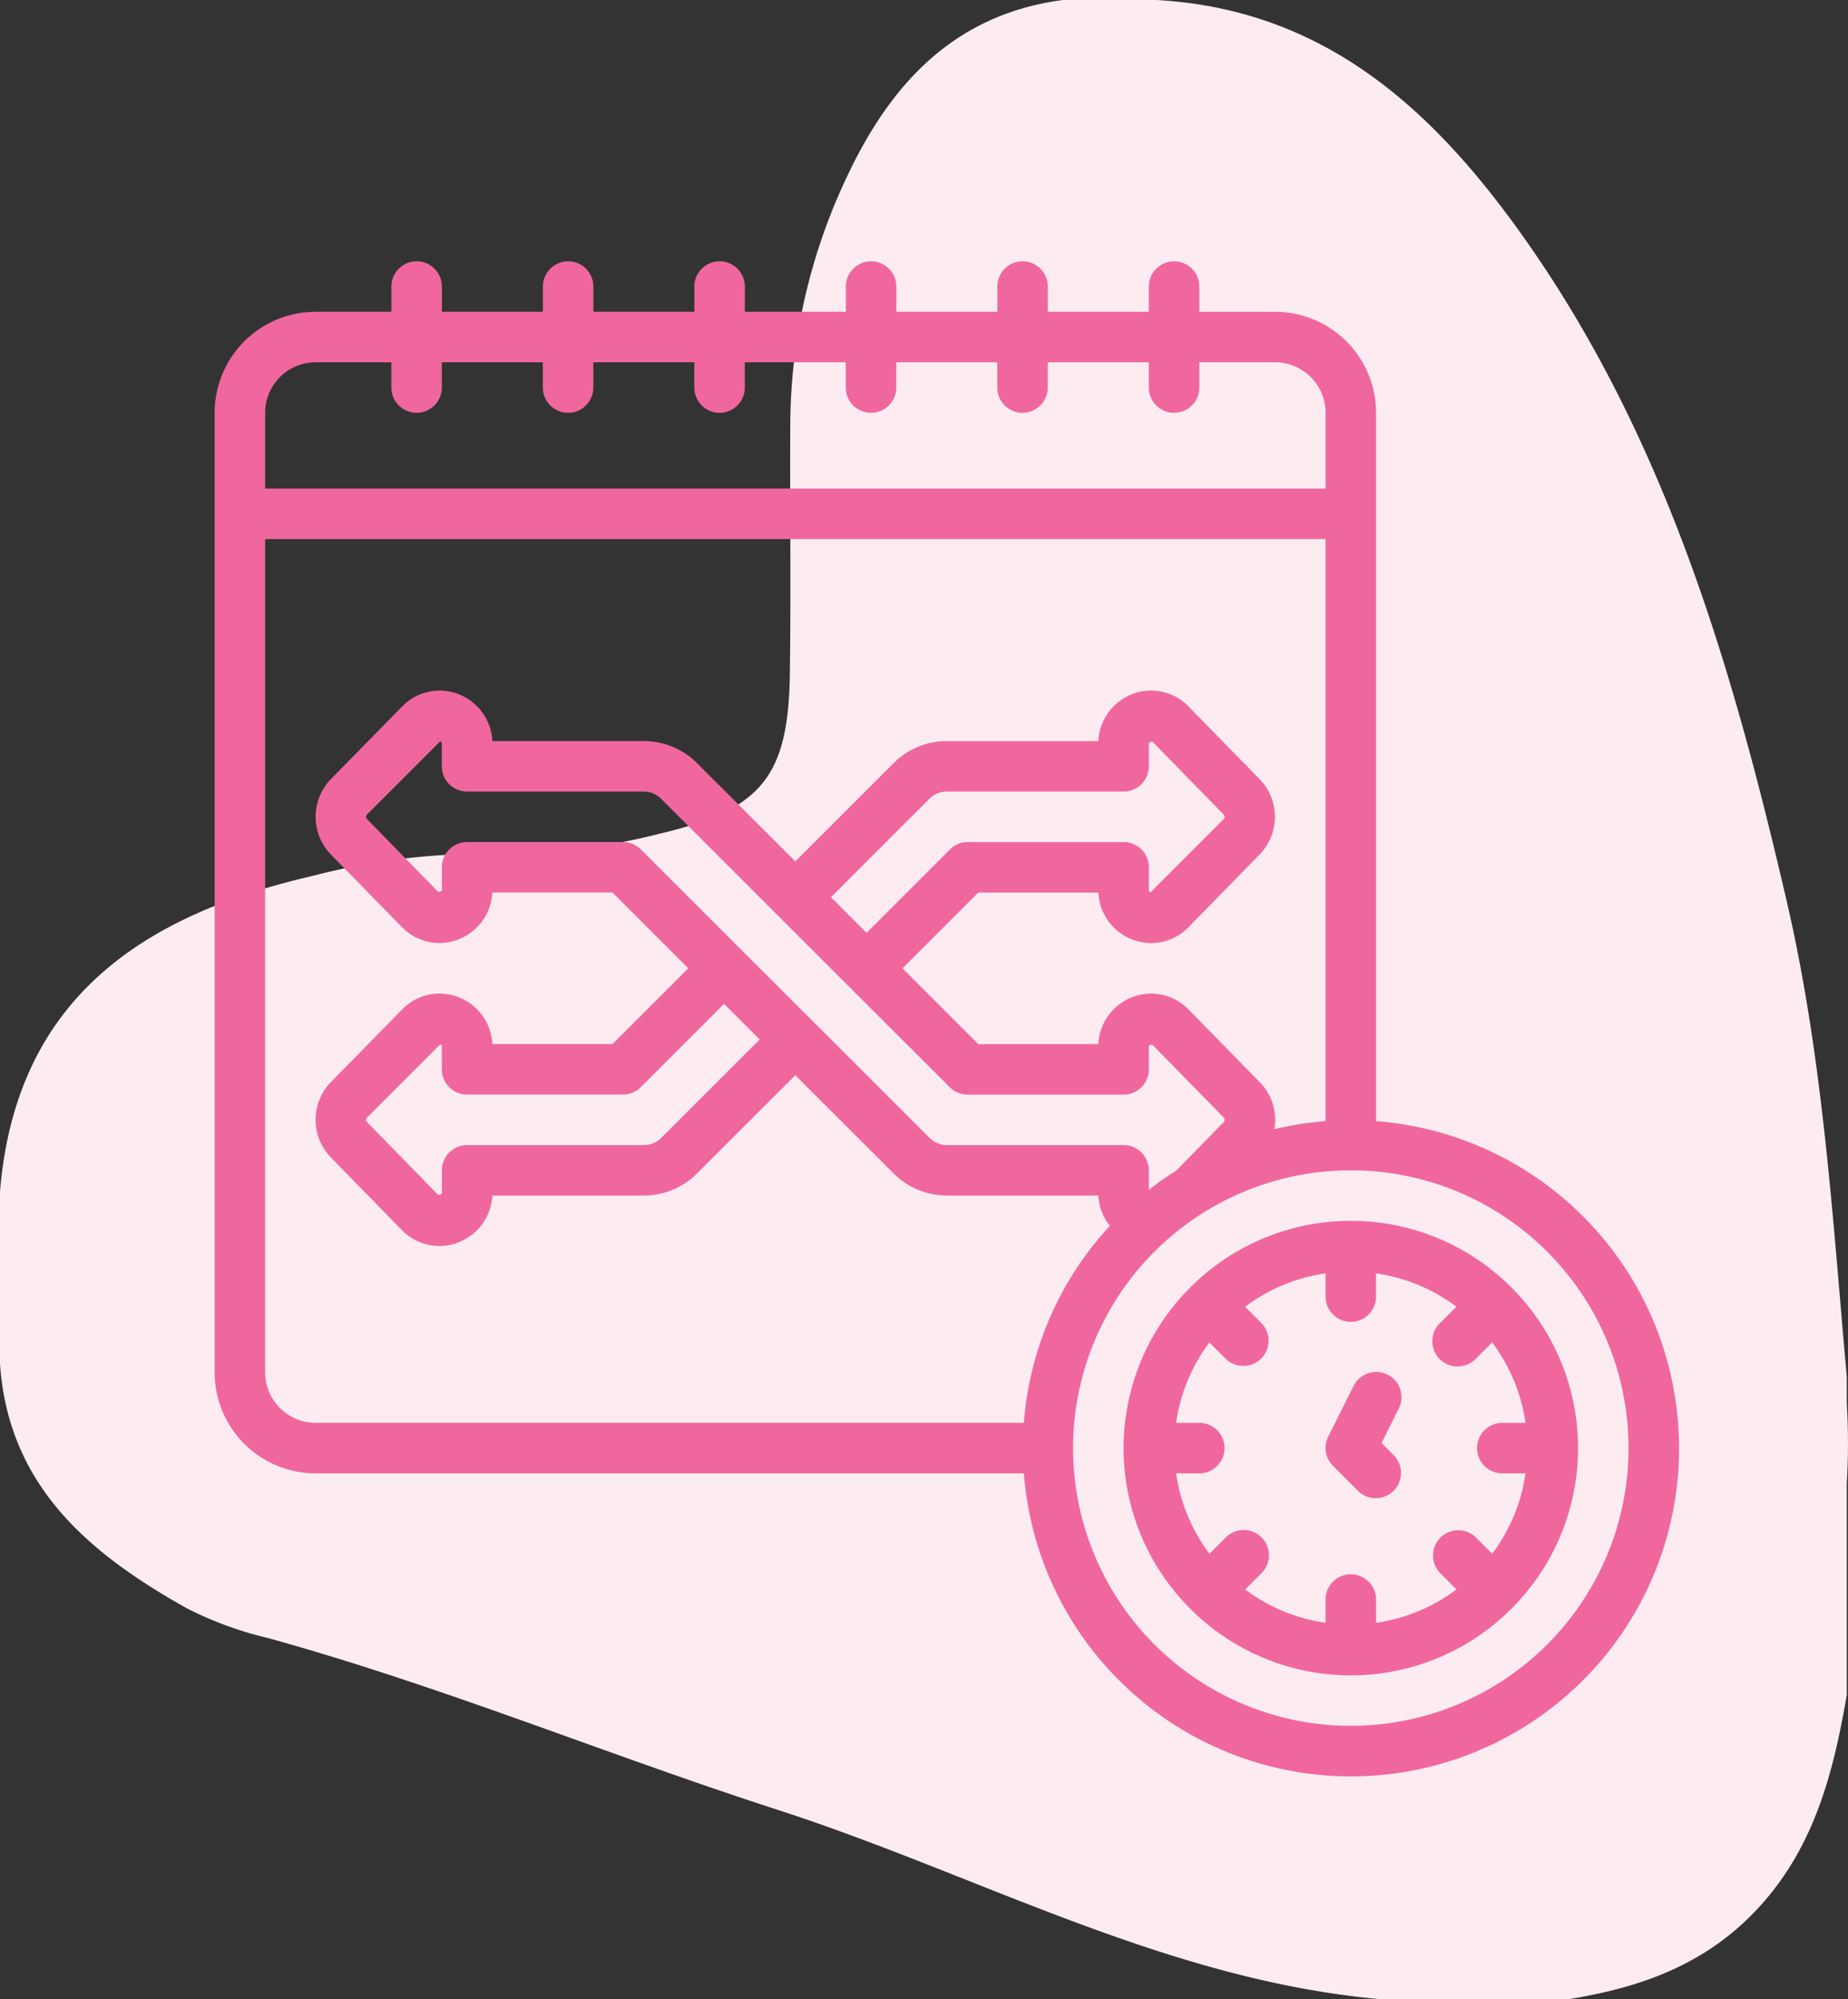
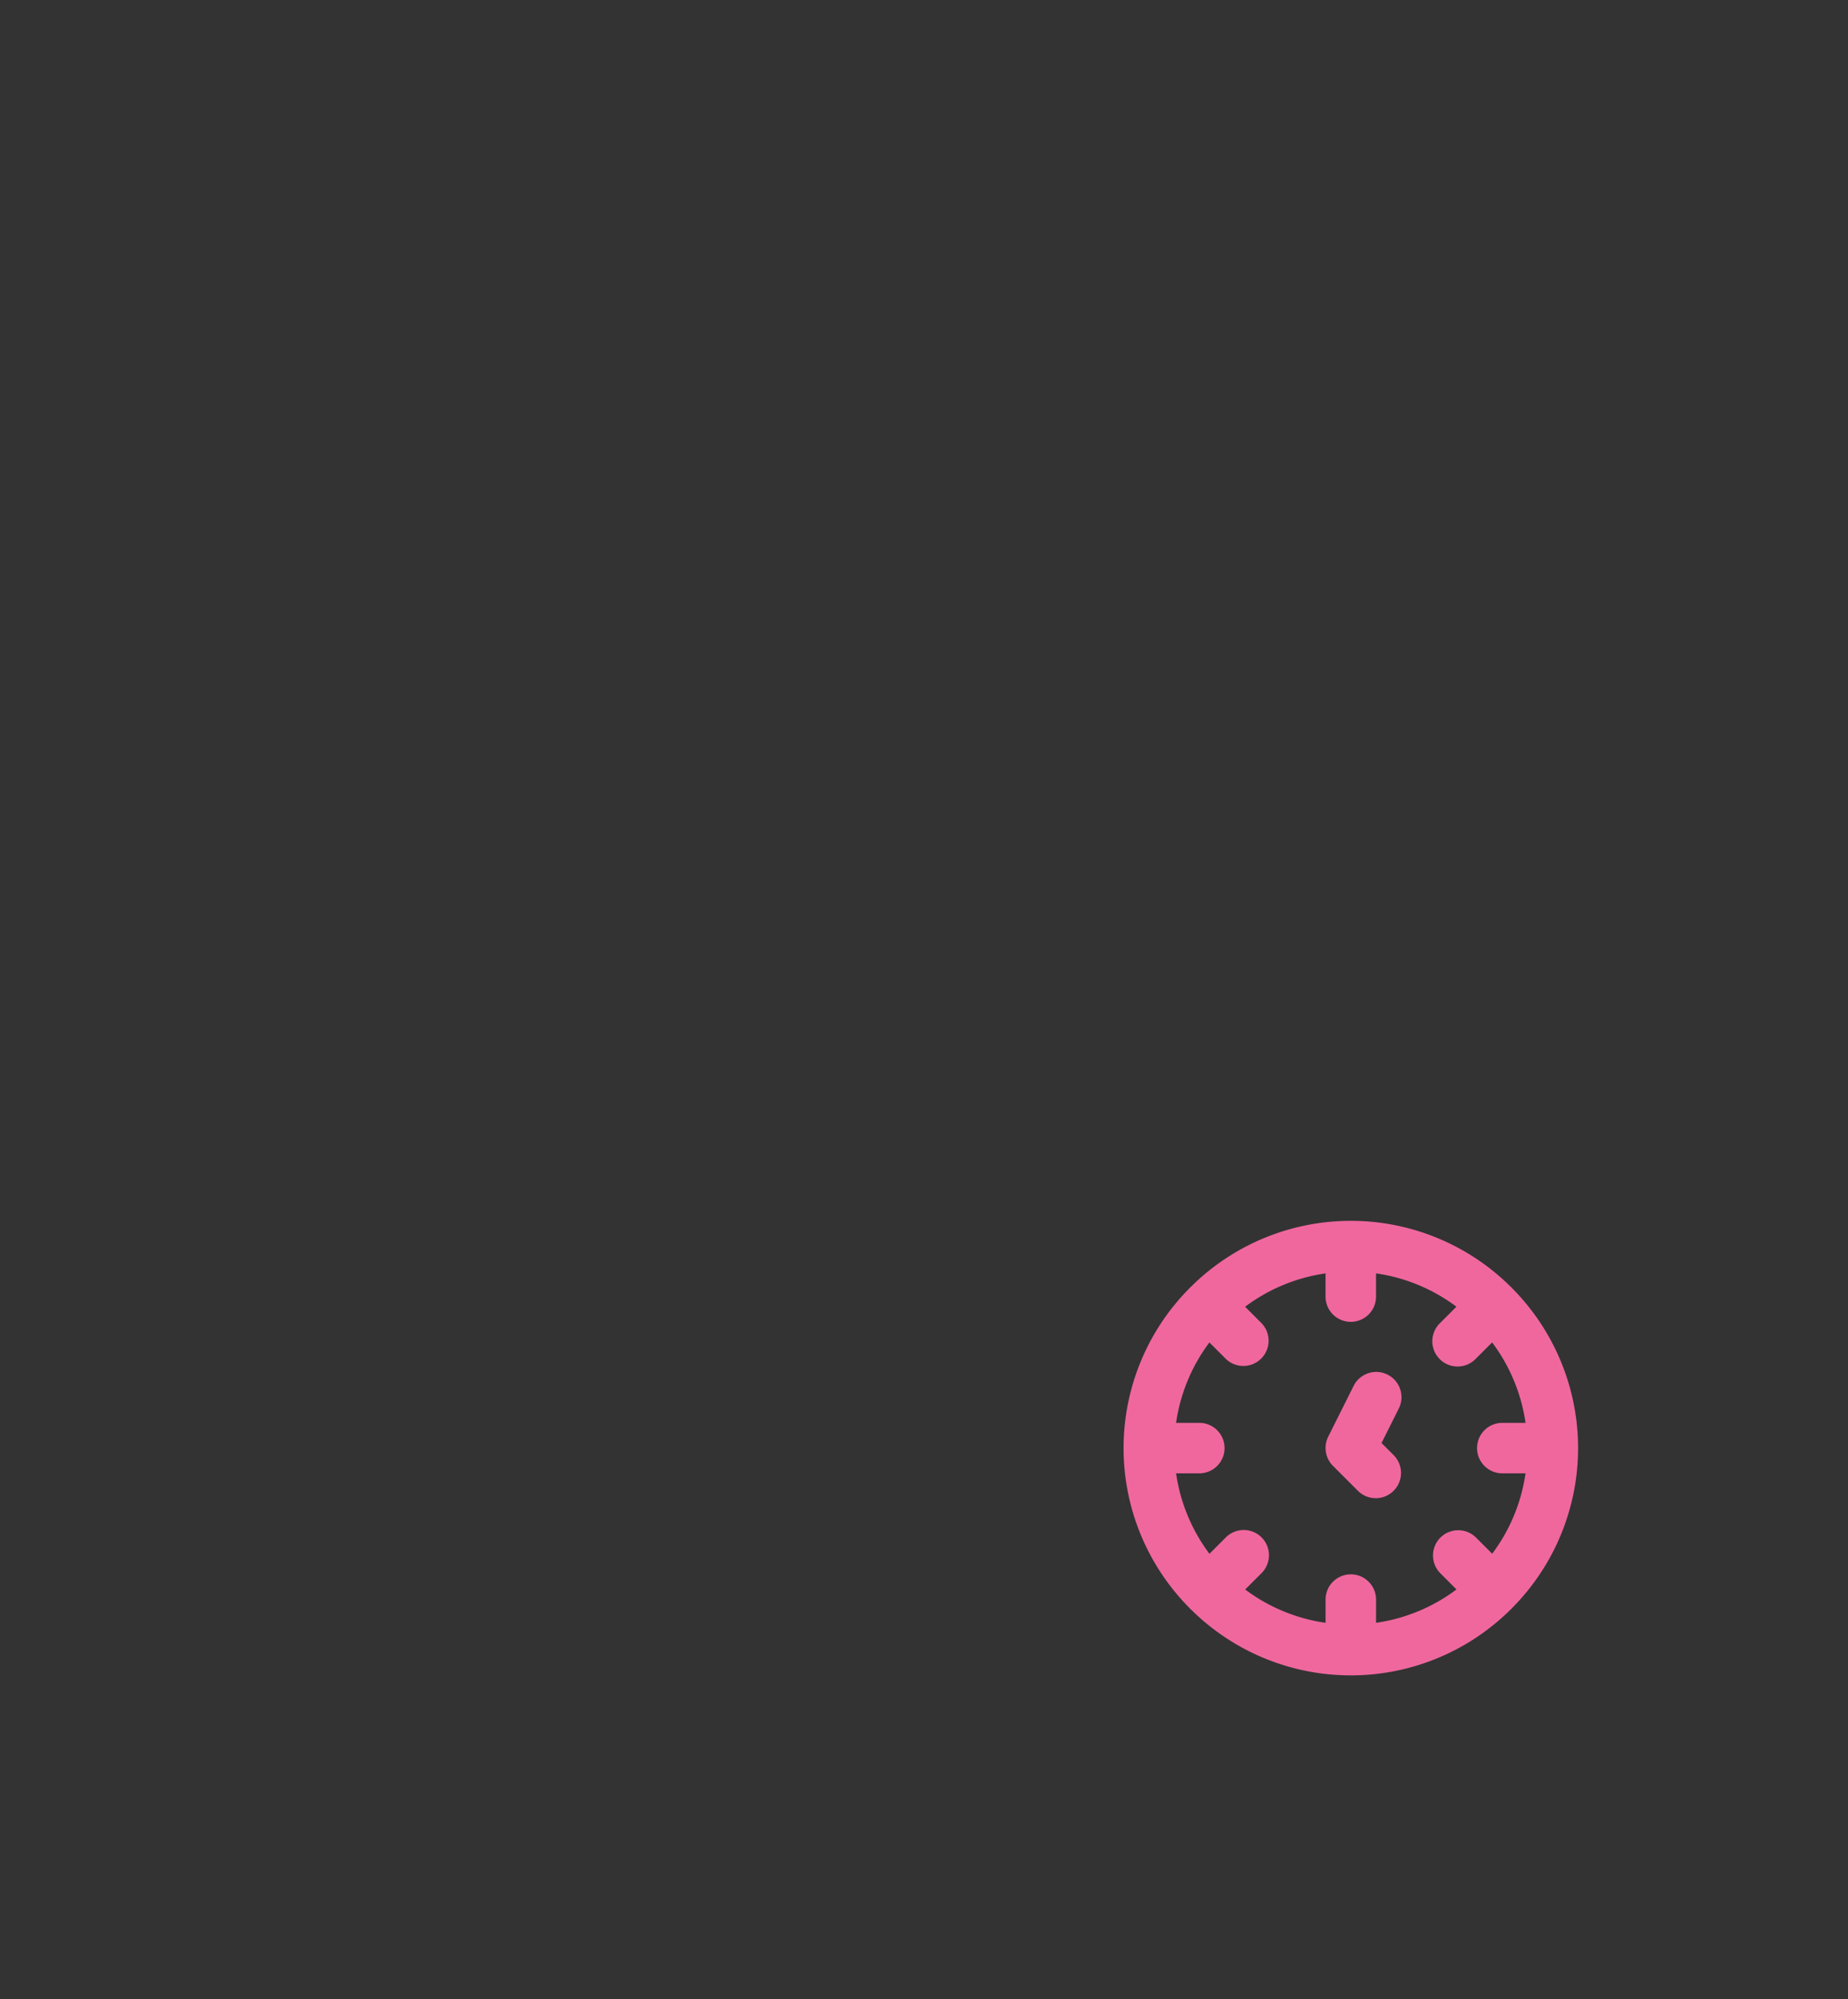
<svg xmlns="http://www.w3.org/2000/svg" width="97.063" height="105" viewBox="0 0 97.063 105">
  <rect x="0" y="0" width="97.063" height="105" fill="#333333" stroke="none" />
  <defs>
    <style> .a { fill: #fcecf2; fill-rule: evenodd; } .b { fill: #f0679e; } </style>
  </defs>
  <g>
-     <path class="a" d="M55.827,0h4.885c8.979.487,14.731,5.91,19.516,12.746,7.311,10.448,10.791,22.394,13.623,34.613C95.757,55.584,96.251,63.961,97,72.318v1.391a35.43,35.43,0,0,1,0,4.172V89.007c-.74,4.324-1.823,8.448-5.142,11.703-2.686,2.633-5.953,3.718-9.512,4.29H72.576c-11.311-.993-21.192-6.544-31.741-9.955-8.955-2.896-17.671-6.508-26.761-9.019a18.926,18.926,0,0,1-4.251-1.556C4.699,81.604.441,78.055,0,71.623V62.583c.825-10.079,7.42-14.505,16.391-16.575a35.91,35.91,0,0,1,9.294-1.169,33.868,33.868,0,0,0,8.955-1.053c5.334-1.257,6.768-2.978,6.845-8.385.064-4.391-.001-8.782.023-13.174A30.613,30.613,0,0,1,44.396,9.472C46.676,4.528,50.024.767,55.827,0" />
    <g>
-       <path class="b" d="M16.578,77.377H53.777A17.232,17.232,0,1,0,72.275,58.879V21.68a5.304,5.304,0,0,0-5.304-5.304H62.992V15.049a1.326,1.326,0,1,0-2.652,0v1.326H55.036V15.049a1.326,1.326,0,1,0-2.652,0v1.326H47.079V15.049a1.326,1.326,0,0,0-2.652,0v1.326H39.122V15.049a1.326,1.326,0,0,0-2.652,0v1.326H31.166V15.049a1.326,1.326,0,0,0-2.652,0v1.326H23.209V15.049a1.326,1.326,0,0,0-2.652,0v1.326H16.578A5.304,5.304,0,0,0,11.274,21.68V72.072A5.304,5.304,0,0,0,16.578,77.377Zm-2.652-5.304V28.311h55.697v30.568a17.134,17.134,0,0,0-2.691.424,2.807,2.807,0,0,0-.764-2.467l-3.744-3.823a2.745,2.745,0,0,0-3.009-.623,2.785,2.785,0,0,0-1.728,2.443h-6.307l-3.978-3.978,3.978-3.978h6.307a2.793,2.793,0,0,0,1.735,2.447,2.738,2.738,0,0,0,3.004-.63L66.166,44.87a2.839,2.839,0,0,0,0-3.944L62.427,37.104a2.734,2.734,0,0,0-3.005-.631,2.793,2.793,0,0,0-1.735,2.447H49.731a3.943,3.943,0,0,0-2.807,1.171L41.775,45.237l-5.14-5.135a3.953,3.953,0,0,0-2.817-1.183H25.861a2.793,2.793,0,0,0-1.735-2.447,2.737,2.737,0,0,0-3.004.63l-3.749,3.823a2.839,2.839,0,0,0,0,3.944l3.738,3.822a2.738,2.738,0,0,0,3.005.631,2.793,2.793,0,0,0,1.744-2.447h6.311l3.978,3.978-3.978,3.978h-6.311a2.793,2.793,0,0,0-1.735-2.447,2.734,2.734,0,0,0-3.004.63l-3.749,3.823a2.839,2.839,0,0,0,0,3.944l3.738,3.822a2.736,2.736,0,0,0,3.005.631,2.793,2.793,0,0,0,1.744-2.447h7.957a3.943,3.943,0,0,0,2.807-1.171l5.149-5.147,5.14,5.135a3.953,3.953,0,0,0,2.817,1.183h7.957a2.817,2.817,0,0,0,.606,1.591,17.156,17.156,0,0,0-4.517,10.344H16.578A2.652,2.652,0,0,1,13.926,72.072ZM60.34,62.491V61.463A1.326,1.326,0,0,0,59.014,60.137H49.731a1.293,1.293,0,0,1-.928-.398l-6.076-6.071-.011-.016-.016-.011-9.041-9.033a1.326,1.326,0,0,0-.942-.385H24.535A1.326,1.326,0,0,0,23.209,45.55v1.171c0,.036,0,.111-.194.118L19.276,43.016a.178.178,0,0,1,0-.236L23.121,38.934a.133.133,0,0,1,.085.146v1.166a1.326,1.326,0,0,0,1.326,1.326h9.283a1.293,1.293,0,0,1,.928.398l6.076,6.071.011.016.016.011,9.041,9.033a1.326,1.326,0,0,0,.944.385H59.014a1.326,1.326,0,0,0,1.326-1.326v-1.167c0-.057.009-.119.194-.121l3.738,3.819a.168.168,0,0,1,.003.238l-.003.003-2.496,2.549A16.727,16.727,0,0,0,60.34,62.491ZM24.535,57.485h8.182a1.326,1.326,0,0,0,.938-.389l4.376-4.376,1.872,1.871-5.159,5.157a1.282,1.282,0,0,1-.927.389H24.535A1.326,1.326,0,0,0,23.209,61.463v1.171c0,.036,0,.111-.194.118l-3.74-3.823a.178.178,0,0,1,0-.236l3.846-3.846a.133.133,0,0,1,.085.146v1.166a1.326,1.326,0,0,0,1.326,1.326ZM59.014,44.224H50.832a1.326,1.326,0,0,0-.938.389L45.518,48.989l-1.872-1.871,5.159-5.157a1.282,1.282,0,0,1,.927-.389H59.014a1.326,1.326,0,0,0,1.326-1.326v-1.171c0-.036,0-.111.194-.118l3.74,3.823a.178.178,0,0,1,0,.236l-3.846,3.846a.133.133,0,0,1-.085-.146V45.55a1.326,1.326,0,0,0-1.326-1.326ZM85.536,76.051A14.587,14.587,0,1,1,70.949,61.463,14.587,14.587,0,0,1,85.536,76.051ZM16.578,19.028h3.978v1.326a1.326,1.326,0,1,0,2.652,0V19.028h5.304v1.326a1.326,1.326,0,1,0,2.652,0V19.028h5.304v1.326a1.326,1.326,0,1,0,2.652,0V19.028h5.304v1.326a1.326,1.326,0,1,0,2.652,0V19.028h5.304v1.326a1.326,1.326,0,1,0,2.652,0V19.028H60.34v1.326a1.326,1.326,0,1,0,2.652,0V19.028h3.978A2.652,2.652,0,0,1,69.623,21.68v3.978H13.926V21.68A2.652,2.652,0,0,1,16.578,19.028Z" />
      <path class="b" d="M79.357,67.589a11.912,11.912,0,0,0-16.815,0c-.009.009-.023.012-.032.023s-.013.023-.023.032a11.912,11.912,0,0,0,0,16.815c.009.009.012.023.023.032s.023.013.032.023a11.912,11.912,0,0,0,16.815,0c.009-.009.023-.012.032-.023s.013-.023.023-.032a11.912,11.912,0,0,0,0-16.815c-.009-.009-.012-.023-.023-.032S79.366,67.598,79.357,67.589Zm.769,7.136h-1.22a1.326,1.326,0,0,0,0,2.652h1.22A9.213,9.213,0,0,1,78.375,81.599l-.861-.861a1.326,1.326,0,0,0-1.875,1.875l.861.861a9.212,9.212,0,0,1-4.225,1.753v-1.22a1.326,1.326,0,0,0-2.652,0v1.22a9.212,9.212,0,0,1-4.222-1.75l.861-.861A1.326,1.326,0,0,0,64.386,80.741l-.861.861a9.212,9.212,0,0,1-1.753-4.225h1.22a1.326,1.326,0,1,0,0-2.652h-1.22a9.213,9.213,0,0,1,1.75-4.222l.861.861a1.326,1.326,0,0,0,1.875-1.875l-.861-.861a9.212,9.212,0,0,1,4.225-1.753v1.22a1.326,1.326,0,0,0,2.652,0v-1.22a9.212,9.212,0,0,1,4.222,1.75l-.861.861a1.326,1.326,0,1,0,1.843,1.908l.032-.032.861-.861A9.212,9.212,0,0,1,80.126,74.724Z" />
      <path class="b" d="M72.563,75.785l.899-1.798a1.327,1.327,0,1,0-2.374-1.186l-1.326,2.652a1.326,1.326,0,0,0,.249,1.53l1.326,1.326a1.326,1.326,0,0,0,1.875-1.875Z" />
    </g>
  </g>
</svg>